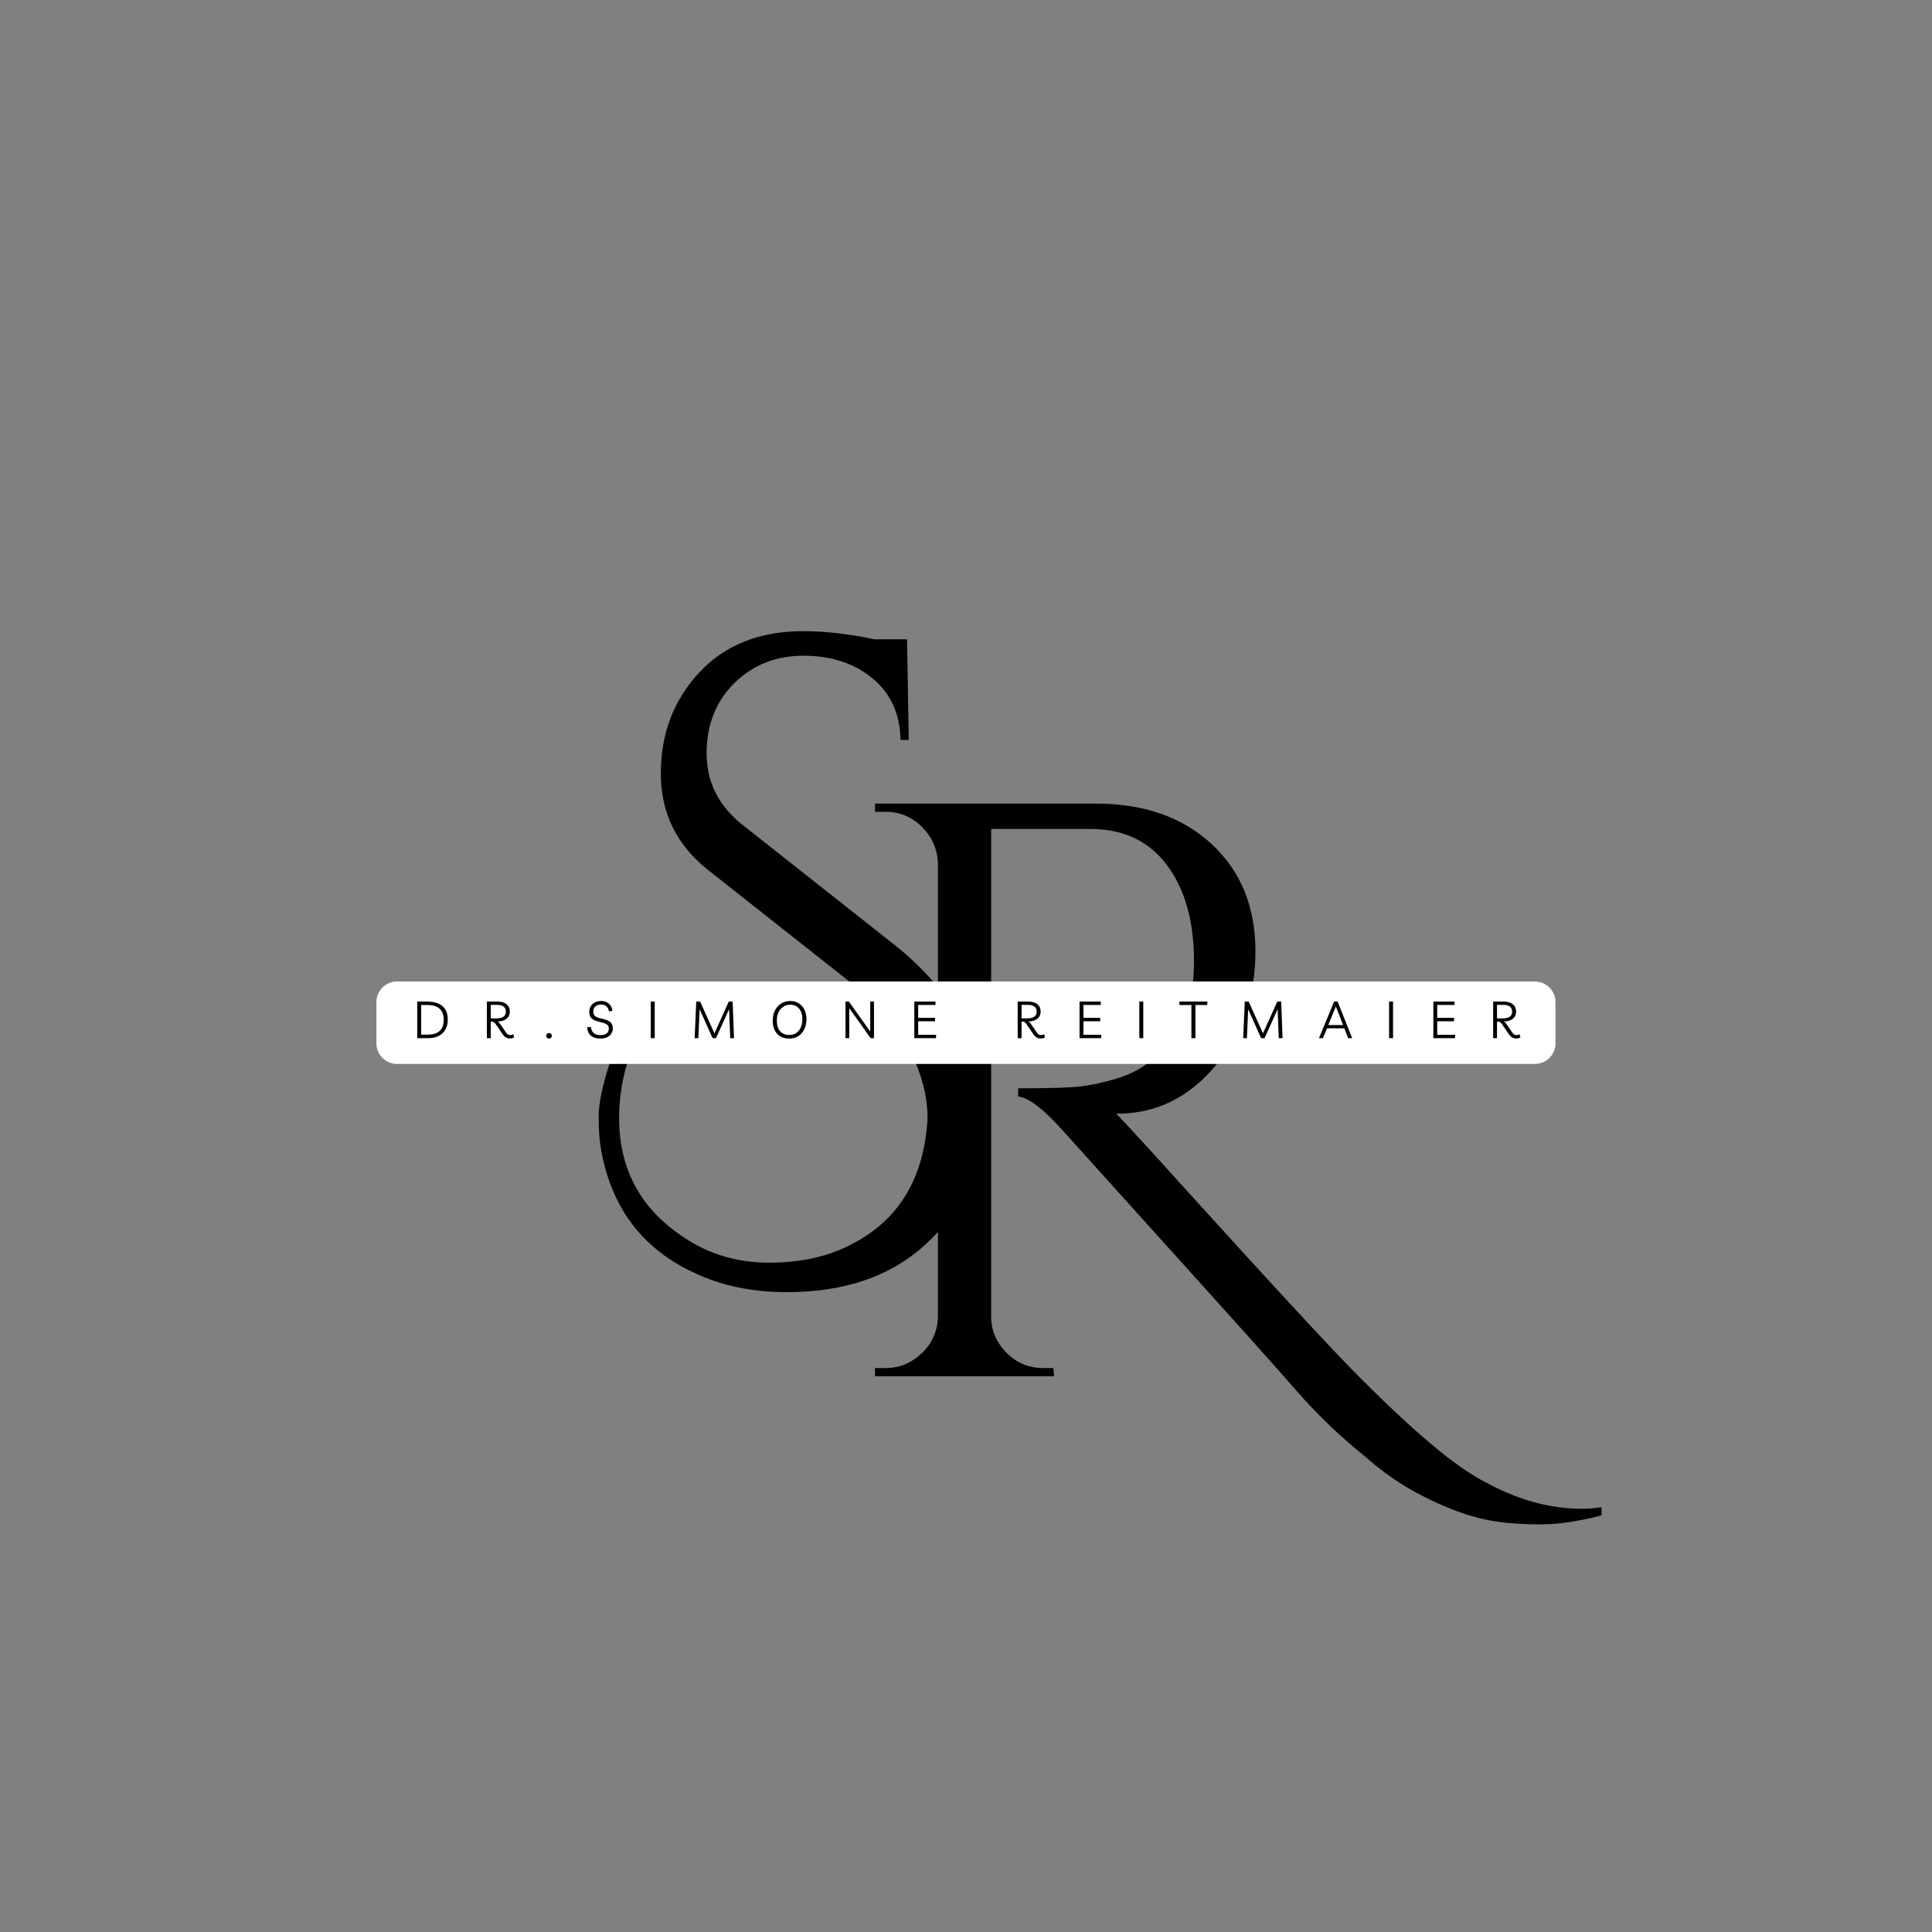
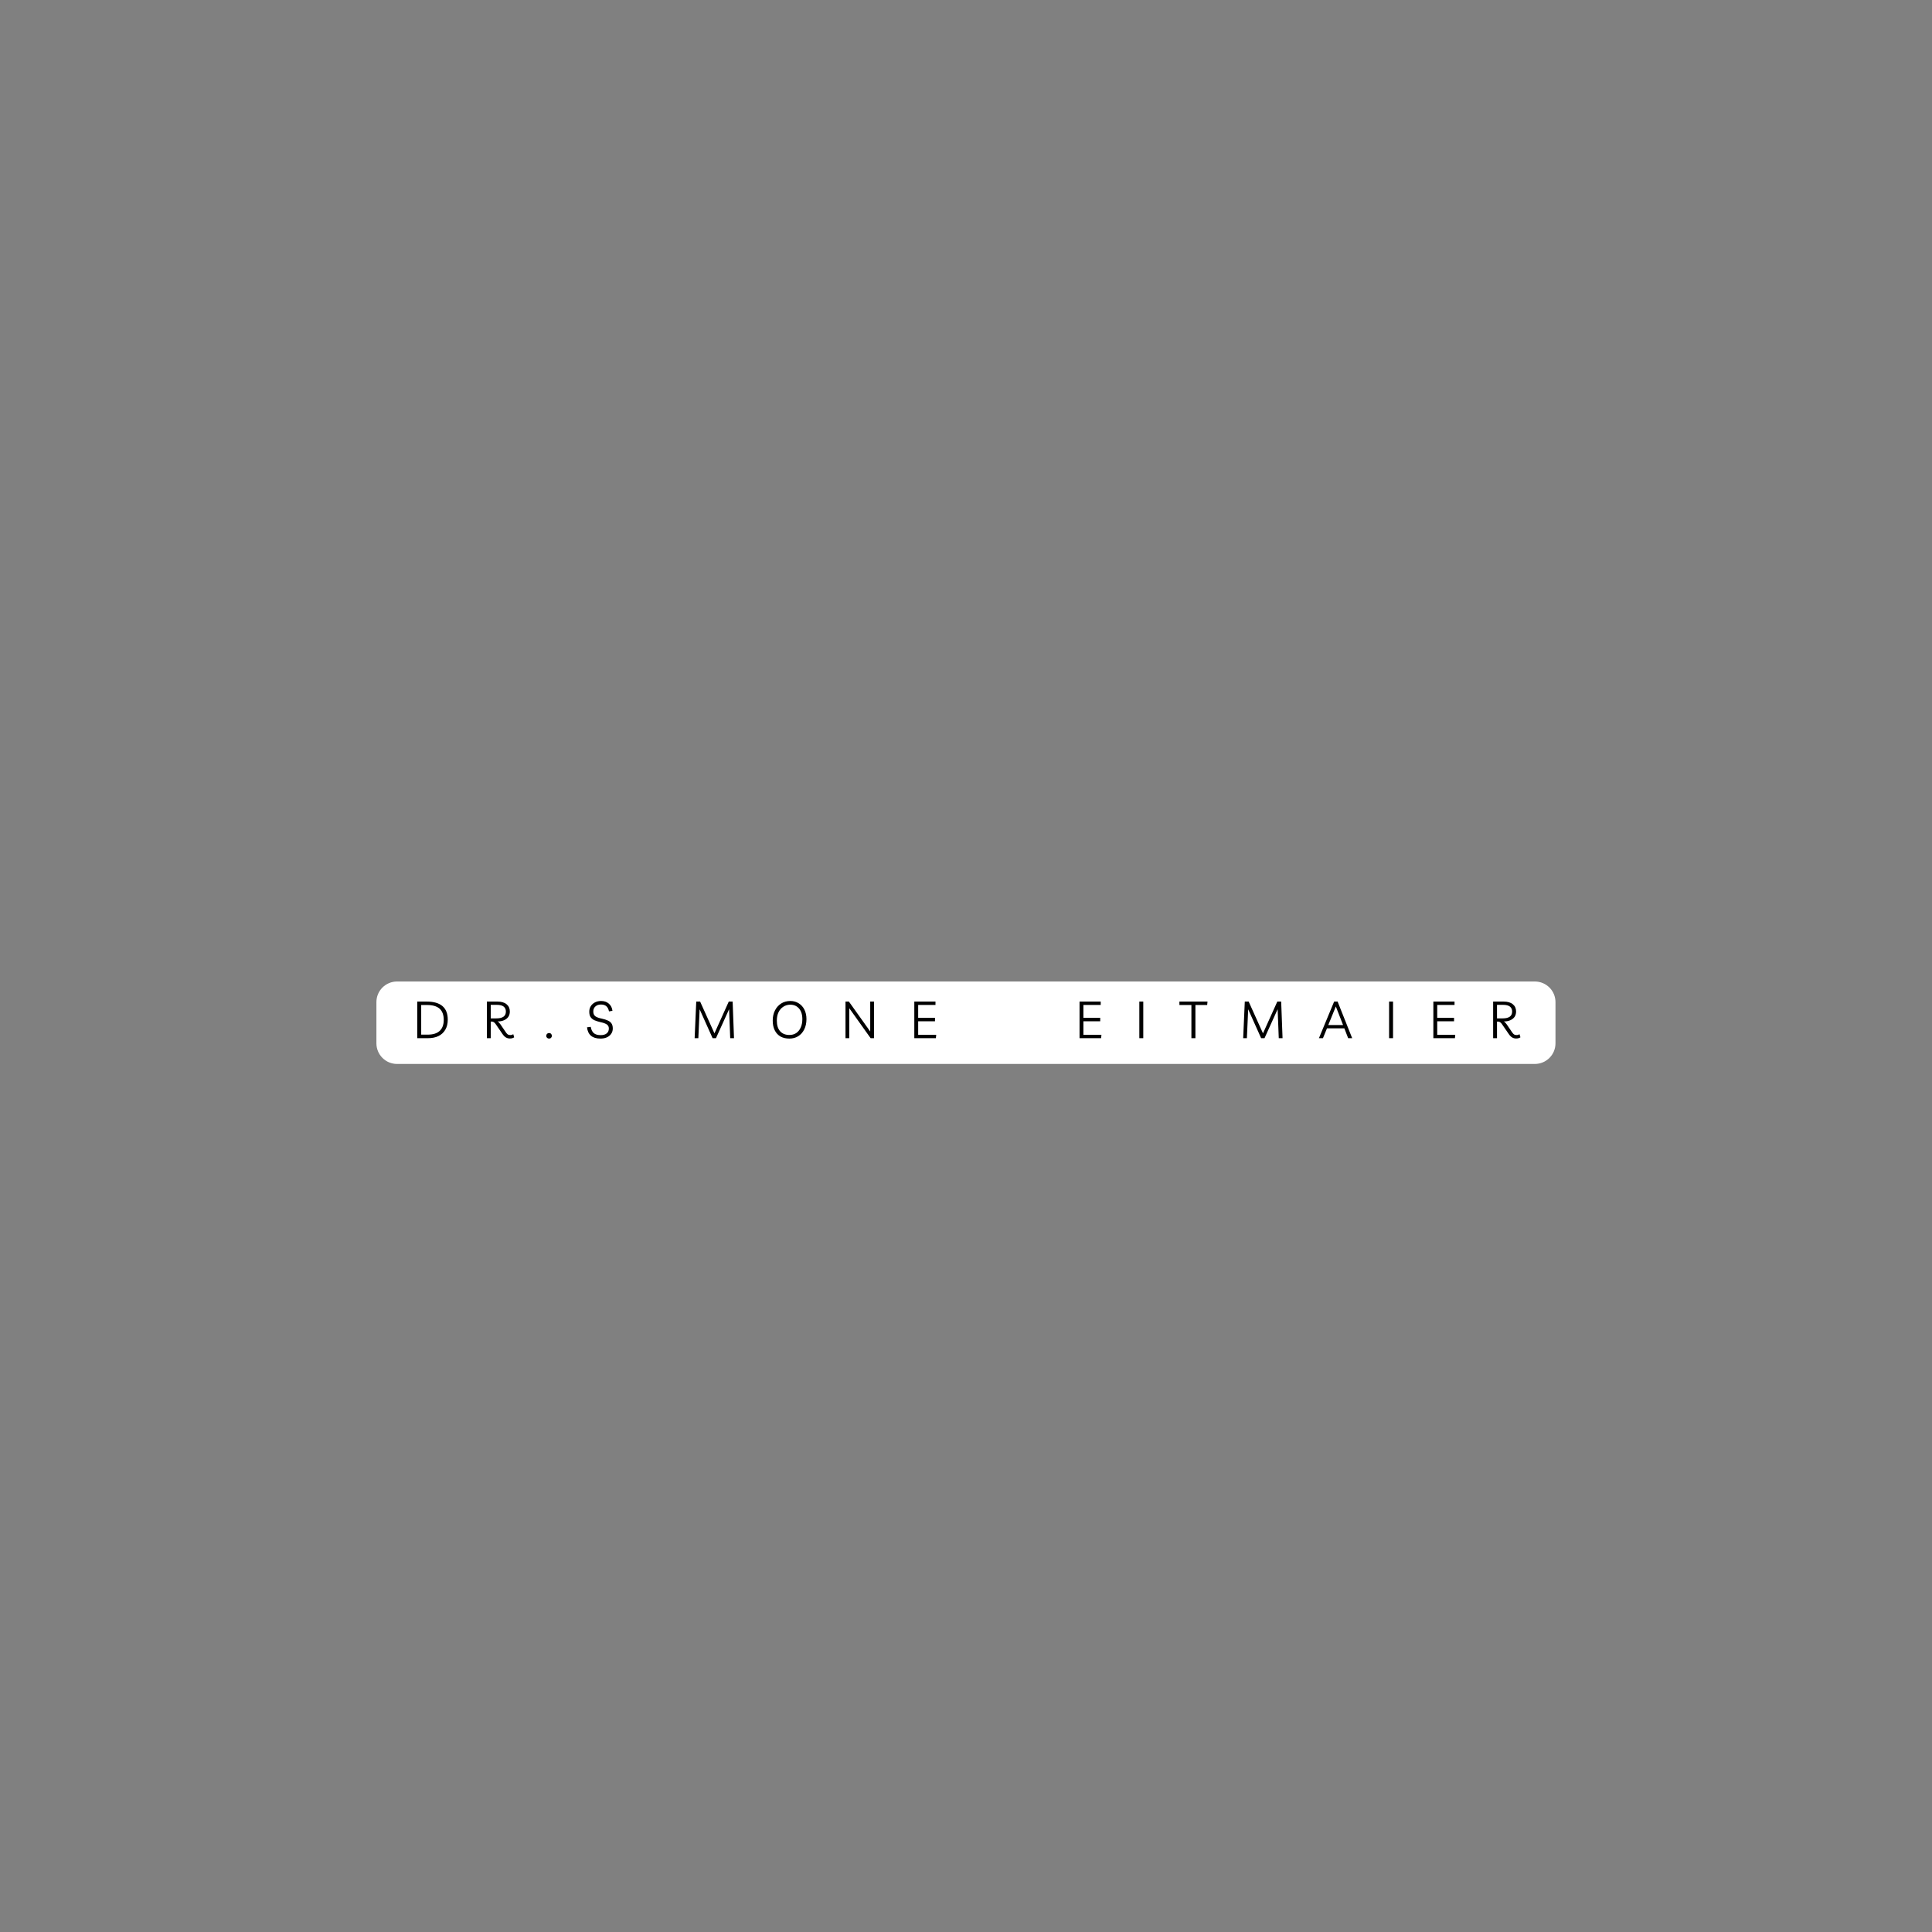
<svg xmlns="http://www.w3.org/2000/svg" width="500" zoomAndPan="magnify" viewBox="0 0 375 375" height="500" preserveAspectRatio="xMidYMid meet" version="1.0">
  <rect x="0" y="0" width="375" height="375" fill="#808080" stroke="none" />
  <defs>
    <g />
  </defs>
  <g fill="#000000" fill-opacity="1">
    <g transform="translate(160.303, 267.133)">
      <g>
-         <path d="M 150.547 27 C 146.098 28.164 142.148 28.75 138.703 28.75 C 135.266 28.75 132.223 28.535 129.578 28.109 C 126.93 27.68 124.098 26.859 121.078 25.641 C 118.066 24.422 115.234 23.02 112.578 21.438 C 109.93 19.852 107.285 17.895 104.641 15.562 C 99.773 11.645 95.359 7.41 91.391 2.859 C 87.422 -1.691 79.77 -10.238 68.438 -22.781 C 57.113 -35.332 49.598 -43.672 45.891 -47.797 C 42.18 -51.922 39.32 -54.094 37.312 -54.312 L 37.312 -55.891 C 43.457 -55.891 47.562 -56.02 49.625 -56.281 C 51.688 -56.551 53.879 -57.031 56.203 -57.719 C 58.535 -58.406 60.5 -59.332 62.094 -60.5 C 68.332 -64.52 71.453 -71.191 71.453 -80.516 C 71.453 -88.242 69.734 -94.438 66.297 -99.094 C 62.859 -103.75 58.016 -106.129 51.766 -106.234 L 32.078 -106.234 L 32.078 -11.594 C 32.078 -8.945 33.055 -6.617 35.016 -4.609 C 36.973 -2.598 39.379 -1.594 42.234 -1.594 L 44.141 -1.594 L 44.297 0 L 9.531 0 L 9.531 -1.594 L 11.594 -1.594 C 14.238 -1.594 16.566 -2.539 18.578 -4.438 C 20.586 -6.344 21.645 -8.676 21.75 -11.438 L 21.75 -99.562 C 21.645 -102.312 20.613 -104.664 18.656 -106.625 C 16.695 -108.582 14.344 -109.562 11.594 -109.562 L 9.531 -109.562 L 9.531 -111.156 L 52.406 -111.156 C 61.719 -111.156 69.207 -108.535 74.875 -103.297 C 80.539 -98.055 83.375 -91.117 83.375 -82.484 C 83.375 -73.859 80.781 -66.445 75.594 -60.25 C 70.406 -54.062 64.051 -50.969 56.531 -50.969 C 56.531 -50.969 56.477 -50.969 56.375 -50.969 C 59.969 -47.156 64.039 -42.711 68.594 -37.641 C 86.914 -17.41 98.672 -4.707 103.859 0.469 C 109.047 5.656 113.625 9.914 117.594 13.25 C 121.562 16.594 125.082 19.055 128.156 20.641 C 134.395 24.023 140.586 25.719 146.734 25.719 C 148.004 25.719 149.273 25.613 150.547 25.406 Z M 150.547 27 " />
-       </g>
+         </g>
    </g>
  </g>
  <g fill="#000000" fill-opacity="1">
    <g transform="translate(109.53, 235.883)">
      <g>
-         <path d="M 18.891 -42.234 C 13.391 -35.035 10.641 -27.254 10.641 -18.891 C 10.641 -8.941 14.82 -1.219 23.188 4.281 C 28.051 7.562 33.578 9.203 39.766 9.203 C 45.961 9.203 51.336 7.988 55.891 5.562 C 64.473 1.113 69.289 -6.348 70.344 -16.828 C 70.445 -17.566 70.5 -18.312 70.5 -19.062 C 70.5 -22.977 69.414 -27.211 67.25 -31.766 C 65.082 -36.316 61.562 -40.492 56.688 -44.297 L 28.109 -66.859 C 21.859 -71.723 18.734 -78.02 18.734 -85.75 C 18.734 -93.477 21.223 -100.016 26.203 -105.359 C 31.18 -110.703 37.906 -113.375 46.375 -113.375 C 50.602 -113.375 55.207 -112.848 60.188 -111.797 L 66.531 -111.797 L 66.859 -92.266 L 65.266 -92.266 C 65.16 -97.348 63.332 -101.344 59.781 -104.25 C 56.238 -107.156 51.789 -108.609 46.438 -108.609 C 41.094 -108.609 36.617 -106.836 33.016 -103.297 C 29.422 -99.754 27.625 -95.203 27.625 -89.641 C 27.625 -84.078 29.957 -79.445 34.625 -75.75 L 64 -52.562 C 75.645 -43.352 81.469 -32.238 81.469 -19.219 C 81.469 -9.477 77.602 -1.113 69.875 5.875 C 63.195 11.906 54.301 14.922 43.188 14.922 C 36.414 14.922 30.383 13.648 25.094 11.109 C 15.133 6.453 9.148 -1.484 7.141 -12.703 C 6.828 -14.398 6.672 -16.547 6.672 -19.141 C 6.672 -21.734 7.41 -25.273 8.891 -29.766 C 10.367 -34.266 13.227 -38.789 17.469 -43.344 Z M 18.891 -42.234 " />
-       </g>
+         </g>
    </g>
  </g>
  <path fill="#ffffff" d="M 77.066 190.508 L 297.914 190.508 C 298.977 190.508 299.996 190.93 300.746 191.68 C 301.496 192.43 301.918 193.445 301.918 194.508 L 301.918 202.512 C 301.918 203.574 301.496 204.59 300.746 205.34 C 299.996 206.09 298.977 206.512 297.914 206.512 L 77.066 206.512 C 74.855 206.512 73.062 204.723 73.062 202.512 L 73.062 194.508 C 73.062 192.297 74.855 190.508 77.066 190.508 Z M 77.066 190.508 " fill-opacity="1" fill-rule="nonzero" />
  <g fill="#000000" fill-opacity="1">
    <g transform="translate(80.161, 201.51)">
      <g>
        <path d="M 0.828 0 L 0.828 -7.109 L 2.625 -7.109 C 5.375 -7.109 6.75 -5.938 6.75 -3.594 C 6.75 -2.844 6.594 -2.195 6.281 -1.656 C 5.977 -1.125 5.539 -0.711 4.969 -0.422 C 4.395 -0.141 3.707 0 2.906 0 Z M 1.594 -0.688 L 2.859 -0.688 C 3.879 -0.688 4.648 -0.926 5.172 -1.406 C 5.703 -1.895 5.969 -2.609 5.969 -3.547 C 5.969 -4.516 5.703 -5.238 5.172 -5.719 C 4.641 -6.195 3.832 -6.438 2.75 -6.438 L 1.594 -6.438 Z M 1.594 -0.688 " />
      </g>
    </g>
  </g>
  <g fill="#000000" fill-opacity="1">
    <g transform="translate(93.676, 201.51)">
      <g>
        <path d="M 5.953 -0.766 L 6.125 -0.172 C 5.914 -0.016 5.641 0.062 5.297 0.062 C 5.016 0.062 4.754 -0.004 4.516 -0.141 C 4.285 -0.273 4.062 -0.504 3.844 -0.828 L 2.5 -2.781 C 2.414 -2.906 2.312 -3.008 2.188 -3.094 C 2.07 -3.176 1.953 -3.219 1.828 -3.219 L 1.578 -3.219 L 1.578 0 L 0.828 0 L 0.828 -7.109 L 2.828 -7.109 C 3.617 -7.109 4.223 -6.938 4.641 -6.594 C 5.066 -6.25 5.281 -5.781 5.281 -5.188 C 5.281 -4.758 5.176 -4.398 4.969 -4.109 C 4.758 -3.828 4.477 -3.613 4.125 -3.469 C 3.77 -3.32 3.379 -3.25 2.953 -3.25 L 2.891 -3.25 C 3.078 -3.156 3.27 -2.961 3.469 -2.672 L 4.391 -1.312 C 4.523 -1.113 4.641 -0.961 4.734 -0.859 C 4.828 -0.766 4.926 -0.695 5.031 -0.656 C 5.133 -0.625 5.266 -0.609 5.422 -0.609 C 5.516 -0.609 5.602 -0.625 5.688 -0.656 C 5.781 -0.688 5.867 -0.723 5.953 -0.766 Z M 2.766 -6.469 L 1.578 -6.469 L 1.578 -3.844 L 2.672 -3.844 C 3.266 -3.844 3.719 -3.945 4.031 -4.156 C 4.352 -4.375 4.516 -4.711 4.516 -5.172 C 4.516 -5.578 4.375 -5.895 4.094 -6.125 C 3.812 -6.352 3.367 -6.469 2.766 -6.469 Z M 2.766 -6.469 " />
      </g>
    </g>
  </g>
  <g fill="#000000" fill-opacity="1">
    <g transform="translate(105.681, 201.51)">
      <g>
        <path d="M 0.891 0.078 C 0.734 0.078 0.602 0.023 0.5 -0.078 C 0.395 -0.18 0.344 -0.305 0.344 -0.453 C 0.344 -0.609 0.395 -0.738 0.5 -0.844 C 0.602 -0.945 0.734 -1 0.891 -1 C 1.055 -1 1.188 -0.945 1.281 -0.844 C 1.383 -0.738 1.438 -0.609 1.438 -0.453 C 1.438 -0.305 1.383 -0.18 1.281 -0.078 C 1.188 0.023 1.055 0.078 0.891 0.078 Z M 0.891 0.078 " />
      </g>
    </g>
  </g>
  <g fill="#000000" fill-opacity="1">
    <g transform="translate(113.643, 201.51)">
      <g>
        <path d="M 2.906 0.078 C 1.332 0.078 0.461 -0.648 0.297 -2.109 L 1.016 -2.203 C 1.117 -1.641 1.32 -1.227 1.625 -0.969 C 1.926 -0.719 2.367 -0.594 2.953 -0.594 C 3.453 -0.594 3.836 -0.703 4.109 -0.922 C 4.391 -1.148 4.531 -1.461 4.531 -1.859 C 4.531 -2.117 4.469 -2.32 4.344 -2.469 C 4.227 -2.625 4.051 -2.75 3.812 -2.844 C 3.582 -2.945 3.285 -3.035 2.922 -3.109 C 2.484 -3.211 2.098 -3.332 1.766 -3.469 C 1.441 -3.613 1.188 -3.816 1 -4.078 C 0.82 -4.336 0.734 -4.695 0.734 -5.156 C 0.734 -5.551 0.832 -5.906 1.031 -6.219 C 1.227 -6.531 1.5 -6.773 1.844 -6.953 C 2.188 -7.129 2.582 -7.219 3.031 -7.219 C 3.645 -7.219 4.145 -7.047 4.531 -6.703 C 4.926 -6.367 5.16 -5.906 5.234 -5.312 L 4.562 -5.203 C 4.469 -5.66 4.297 -5.992 4.047 -6.203 C 3.797 -6.422 3.445 -6.531 3 -6.531 C 2.551 -6.531 2.191 -6.406 1.922 -6.156 C 1.648 -5.914 1.516 -5.594 1.516 -5.188 C 1.516 -4.75 1.656 -4.43 1.938 -4.234 C 2.219 -4.047 2.645 -3.895 3.219 -3.781 C 3.656 -3.688 4.031 -3.566 4.344 -3.422 C 4.656 -3.285 4.891 -3.098 5.047 -2.859 C 5.211 -2.617 5.297 -2.289 5.297 -1.875 C 5.297 -1.488 5.191 -1.145 4.984 -0.844 C 4.785 -0.551 4.504 -0.32 4.141 -0.156 C 3.785 0 3.375 0.078 2.906 0.078 Z M 2.906 0.078 " />
      </g>
    </g>
  </g>
  <g fill="#000000" fill-opacity="1">
    <g transform="translate(125.487, 201.51)">
      <g>
-         <path d="M 0.828 0 L 0.828 -7.109 L 1.594 -7.109 L 1.594 0 Z M 0.828 0 " />
-       </g>
+         </g>
    </g>
  </g>
  <g fill="#000000" fill-opacity="1">
    <g transform="translate(134.079, 201.51)">
      <g>
        <path d="M 0.75 0 L 1.062 -7.109 L 1.812 -7.109 L 4.594 -0.938 L 7.375 -7.109 L 8.125 -7.109 L 8.391 0 L 7.656 0 L 7.438 -5.625 L 4.891 0 L 4.234 0 L 1.719 -5.609 L 1.469 0 Z M 0.75 0 " />
      </g>
    </g>
  </g>
  <g fill="#000000" fill-opacity="1">
    <g transform="translate(149.407, 201.51)">
      <g>
        <path d="M 3.812 0.078 C 3.145 0.078 2.566 -0.055 2.078 -0.328 C 1.598 -0.609 1.227 -1.008 0.969 -1.531 C 0.707 -2.051 0.578 -2.68 0.578 -3.422 C 0.578 -4.16 0.723 -4.816 1.016 -5.391 C 1.305 -5.961 1.707 -6.41 2.219 -6.734 C 2.727 -7.055 3.32 -7.219 4 -7.219 C 4.613 -7.219 5.156 -7.066 5.625 -6.766 C 6.102 -6.473 6.473 -6.062 6.734 -5.531 C 6.992 -5.008 7.125 -4.398 7.125 -3.703 C 7.125 -2.93 6.977 -2.258 6.688 -1.688 C 6.406 -1.125 6.016 -0.688 5.516 -0.375 C 5.016 -0.07 4.445 0.078 3.812 0.078 Z M 3.812 -0.625 C 4.312 -0.625 4.75 -0.742 5.125 -0.984 C 5.5 -1.234 5.789 -1.586 6 -2.047 C 6.219 -2.516 6.328 -3.07 6.328 -3.719 C 6.328 -4.281 6.234 -4.77 6.047 -5.188 C 5.859 -5.602 5.586 -5.926 5.234 -6.156 C 4.891 -6.383 4.477 -6.5 4 -6.5 C 3.488 -6.5 3.035 -6.367 2.641 -6.109 C 2.242 -5.859 1.93 -5.5 1.703 -5.031 C 1.484 -4.57 1.375 -4.035 1.375 -3.422 C 1.375 -2.523 1.586 -1.832 2.016 -1.344 C 2.453 -0.863 3.051 -0.625 3.812 -0.625 Z M 3.812 -0.625 " />
      </g>
    </g>
  </g>
  <g fill="#000000" fill-opacity="1">
    <g transform="translate(163.283, 201.51)">
      <g>
        <path d="M 5.625 -7.109 L 6.359 -7.109 L 6.359 0 L 5.703 0 L 1.562 -5.812 L 1.562 0 L 0.828 0 L 0.828 -7.109 L 1.484 -7.109 L 5.625 -1.297 Z M 5.625 -7.109 " />
      </g>
    </g>
  </g>
  <g fill="#000000" fill-opacity="1">
    <g transform="translate(176.639, 201.51)">
      <g>
        <path d="M 4.938 -6.453 L 1.578 -6.453 L 1.578 -3.953 L 4.844 -3.953 L 4.844 -3.281 L 1.578 -3.281 L 1.578 -0.656 L 5.078 -0.656 L 5.016 0 L 0.828 0 L 0.828 -7.109 L 4.938 -7.109 Z M 4.938 -6.453 " />
      </g>
    </g>
  </g>
  <g fill="#000000" fill-opacity="1">
    <g transform="translate(188.243, 201.51)">
      <g />
    </g>
  </g>
  <g fill="#000000" fill-opacity="1">
    <g transform="translate(196.705, 201.51)">
      <g>
-         <path d="M 5.953 -0.766 L 6.125 -0.172 C 5.914 -0.016 5.641 0.062 5.297 0.062 C 5.016 0.062 4.754 -0.004 4.516 -0.141 C 4.285 -0.273 4.062 -0.504 3.844 -0.828 L 2.5 -2.781 C 2.414 -2.906 2.312 -3.008 2.188 -3.094 C 2.07 -3.176 1.953 -3.219 1.828 -3.219 L 1.578 -3.219 L 1.578 0 L 0.828 0 L 0.828 -7.109 L 2.828 -7.109 C 3.617 -7.109 4.223 -6.938 4.641 -6.594 C 5.066 -6.25 5.281 -5.781 5.281 -5.188 C 5.281 -4.758 5.176 -4.398 4.969 -4.109 C 4.758 -3.828 4.477 -3.613 4.125 -3.469 C 3.77 -3.32 3.379 -3.25 2.953 -3.25 L 2.891 -3.25 C 3.078 -3.156 3.27 -2.961 3.469 -2.672 L 4.391 -1.312 C 4.523 -1.113 4.641 -0.961 4.734 -0.859 C 4.828 -0.766 4.926 -0.695 5.031 -0.656 C 5.133 -0.625 5.266 -0.609 5.422 -0.609 C 5.516 -0.609 5.602 -0.625 5.688 -0.656 C 5.781 -0.688 5.867 -0.723 5.953 -0.766 Z M 2.766 -6.469 L 1.578 -6.469 L 1.578 -3.844 L 2.672 -3.844 C 3.266 -3.844 3.719 -3.945 4.031 -4.156 C 4.352 -4.375 4.516 -4.711 4.516 -5.172 C 4.516 -5.578 4.375 -5.895 4.094 -6.125 C 3.812 -6.352 3.367 -6.469 2.766 -6.469 Z M 2.766 -6.469 " />
-       </g>
+         </g>
    </g>
  </g>
  <g fill="#000000" fill-opacity="1">
    <g transform="translate(208.71, 201.51)">
      <g>
        <path d="M 4.938 -6.453 L 1.578 -6.453 L 1.578 -3.953 L 4.844 -3.953 L 4.844 -3.281 L 1.578 -3.281 L 1.578 -0.656 L 5.078 -0.656 L 5.016 0 L 0.828 0 L 0.828 -7.109 L 4.938 -7.109 Z M 4.938 -6.453 " />
      </g>
    </g>
  </g>
  <g fill="#000000" fill-opacity="1">
    <g transform="translate(220.314, 201.51)">
      <g>
        <path d="M 0.828 0 L 0.828 -7.109 L 1.594 -7.109 L 1.594 0 Z M 0.828 0 " />
      </g>
    </g>
  </g>
  <g fill="#000000" fill-opacity="1">
    <g transform="translate(228.906, 201.51)">
      <g>
        <path d="M 5.469 -7.109 L 5.406 -6.438 L 3.125 -6.438 L 3.125 0 L 2.344 0 L 2.344 -6.438 L 0.016 -6.438 L 0.016 -7.109 Z M 5.469 -7.109 " />
      </g>
    </g>
  </g>
  <g fill="#000000" fill-opacity="1">
    <g transform="translate(240.551, 201.51)">
      <g>
        <path d="M 0.75 0 L 1.062 -7.109 L 1.812 -7.109 L 4.594 -0.938 L 7.375 -7.109 L 8.125 -7.109 L 8.391 0 L 7.656 0 L 7.438 -5.625 L 4.891 0 L 4.234 0 L 1.719 -5.609 L 1.469 0 Z M 0.75 0 " />
      </g>
    </g>
  </g>
  <g fill="#000000" fill-opacity="1">
    <g transform="translate(255.878, 201.51)">
      <g>
        <path d="M 0.125 0 L 3.078 -7.109 L 3.75 -7.109 L 6.578 0 L 5.797 0 L 5.062 -1.906 L 1.688 -1.906 L 0.906 0 Z M 1.938 -2.547 L 4.812 -2.547 L 3.406 -6.156 Z M 1.938 -2.547 " />
      </g>
    </g>
  </g>
  <g fill="#000000" fill-opacity="1">
    <g transform="translate(268.794, 201.51)">
      <g>
        <path d="M 0.828 0 L 0.828 -7.109 L 1.594 -7.109 L 1.594 0 Z M 0.828 0 " />
      </g>
    </g>
  </g>
  <g fill="#000000" fill-opacity="1">
    <g transform="translate(277.386, 201.51)">
      <g>
        <path d="M 4.938 -6.453 L 1.578 -6.453 L 1.578 -3.953 L 4.844 -3.953 L 4.844 -3.281 L 1.578 -3.281 L 1.578 -0.656 L 5.078 -0.656 L 5.016 0 L 0.828 0 L 0.828 -7.109 L 4.938 -7.109 Z M 4.938 -6.453 " />
      </g>
    </g>
  </g>
  <g fill="#000000" fill-opacity="1">
    <g transform="translate(288.99, 201.51)">
      <g>
        <path d="M 5.953 -0.766 L 6.125 -0.172 C 5.914 -0.016 5.641 0.062 5.297 0.062 C 5.016 0.062 4.754 -0.004 4.516 -0.141 C 4.285 -0.273 4.062 -0.504 3.844 -0.828 L 2.5 -2.781 C 2.414 -2.906 2.312 -3.008 2.188 -3.094 C 2.07 -3.176 1.953 -3.219 1.828 -3.219 L 1.578 -3.219 L 1.578 0 L 0.828 0 L 0.828 -7.109 L 2.828 -7.109 C 3.617 -7.109 4.223 -6.938 4.641 -6.594 C 5.066 -6.25 5.281 -5.781 5.281 -5.188 C 5.281 -4.758 5.176 -4.398 4.969 -4.109 C 4.758 -3.828 4.477 -3.613 4.125 -3.469 C 3.77 -3.32 3.379 -3.25 2.953 -3.25 L 2.891 -3.25 C 3.078 -3.156 3.27 -2.961 3.469 -2.672 L 4.391 -1.312 C 4.523 -1.113 4.641 -0.961 4.734 -0.859 C 4.828 -0.766 4.926 -0.695 5.031 -0.656 C 5.133 -0.625 5.266 -0.609 5.422 -0.609 C 5.516 -0.609 5.602 -0.625 5.688 -0.656 C 5.781 -0.688 5.867 -0.723 5.953 -0.766 Z M 2.766 -6.469 L 1.578 -6.469 L 1.578 -3.844 L 2.672 -3.844 C 3.266 -3.844 3.719 -3.945 4.031 -4.156 C 4.352 -4.375 4.516 -4.711 4.516 -5.172 C 4.516 -5.578 4.375 -5.895 4.094 -6.125 C 3.812 -6.352 3.367 -6.469 2.766 -6.469 Z M 2.766 -6.469 " />
      </g>
    </g>
  </g>
</svg>